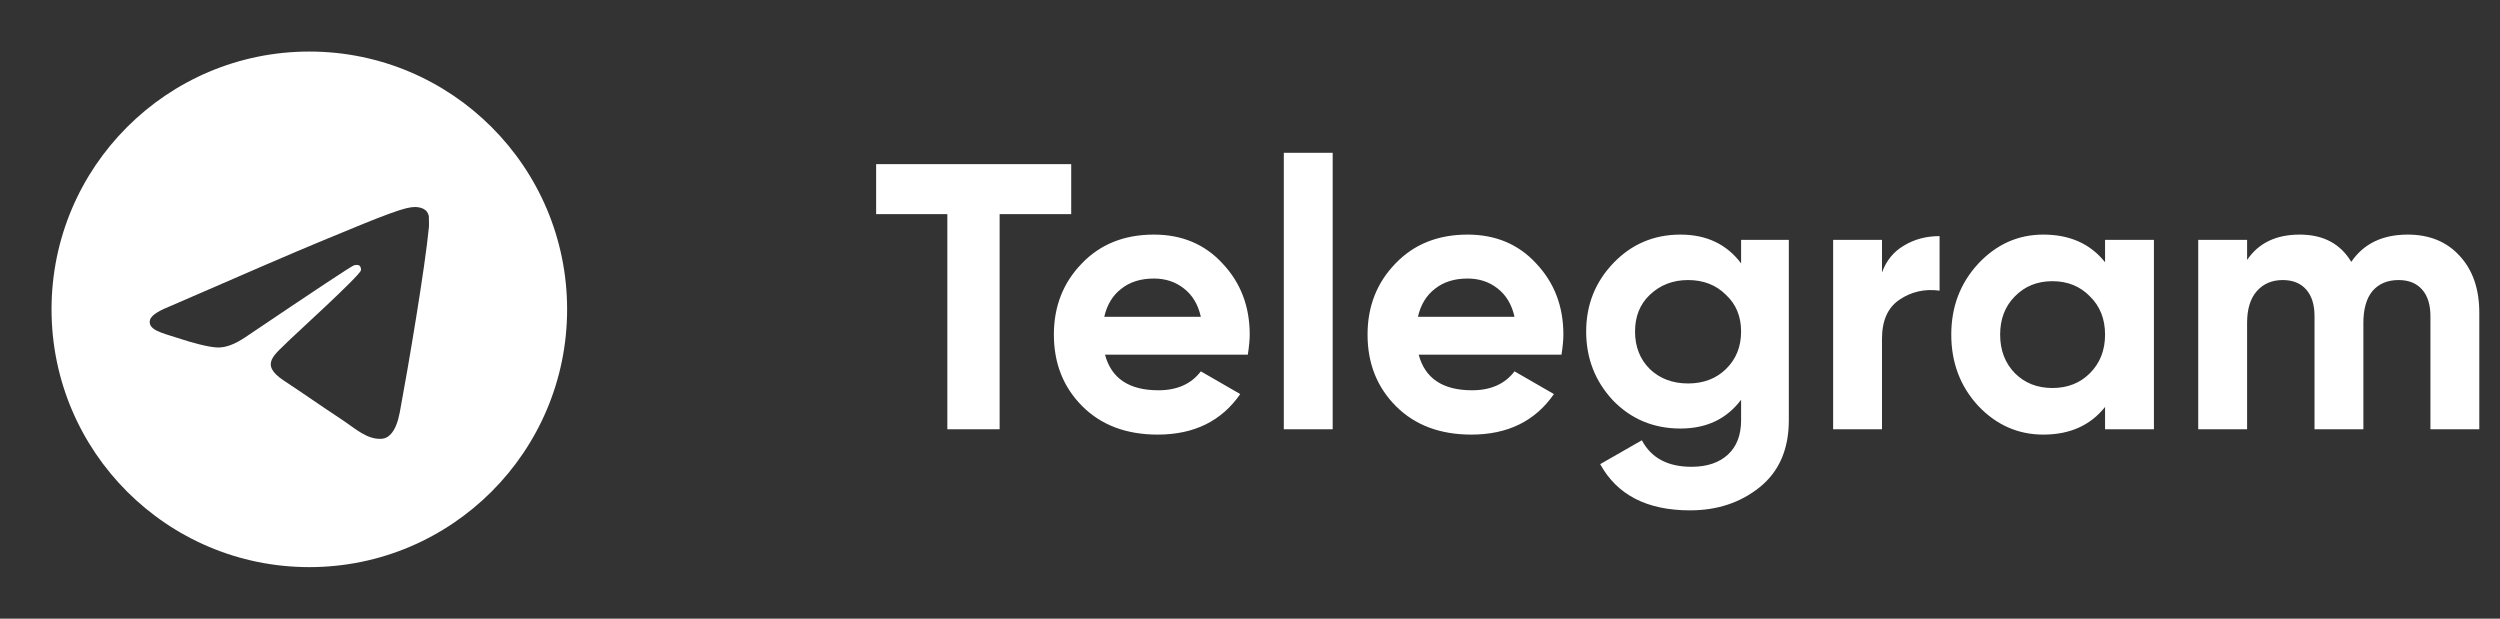
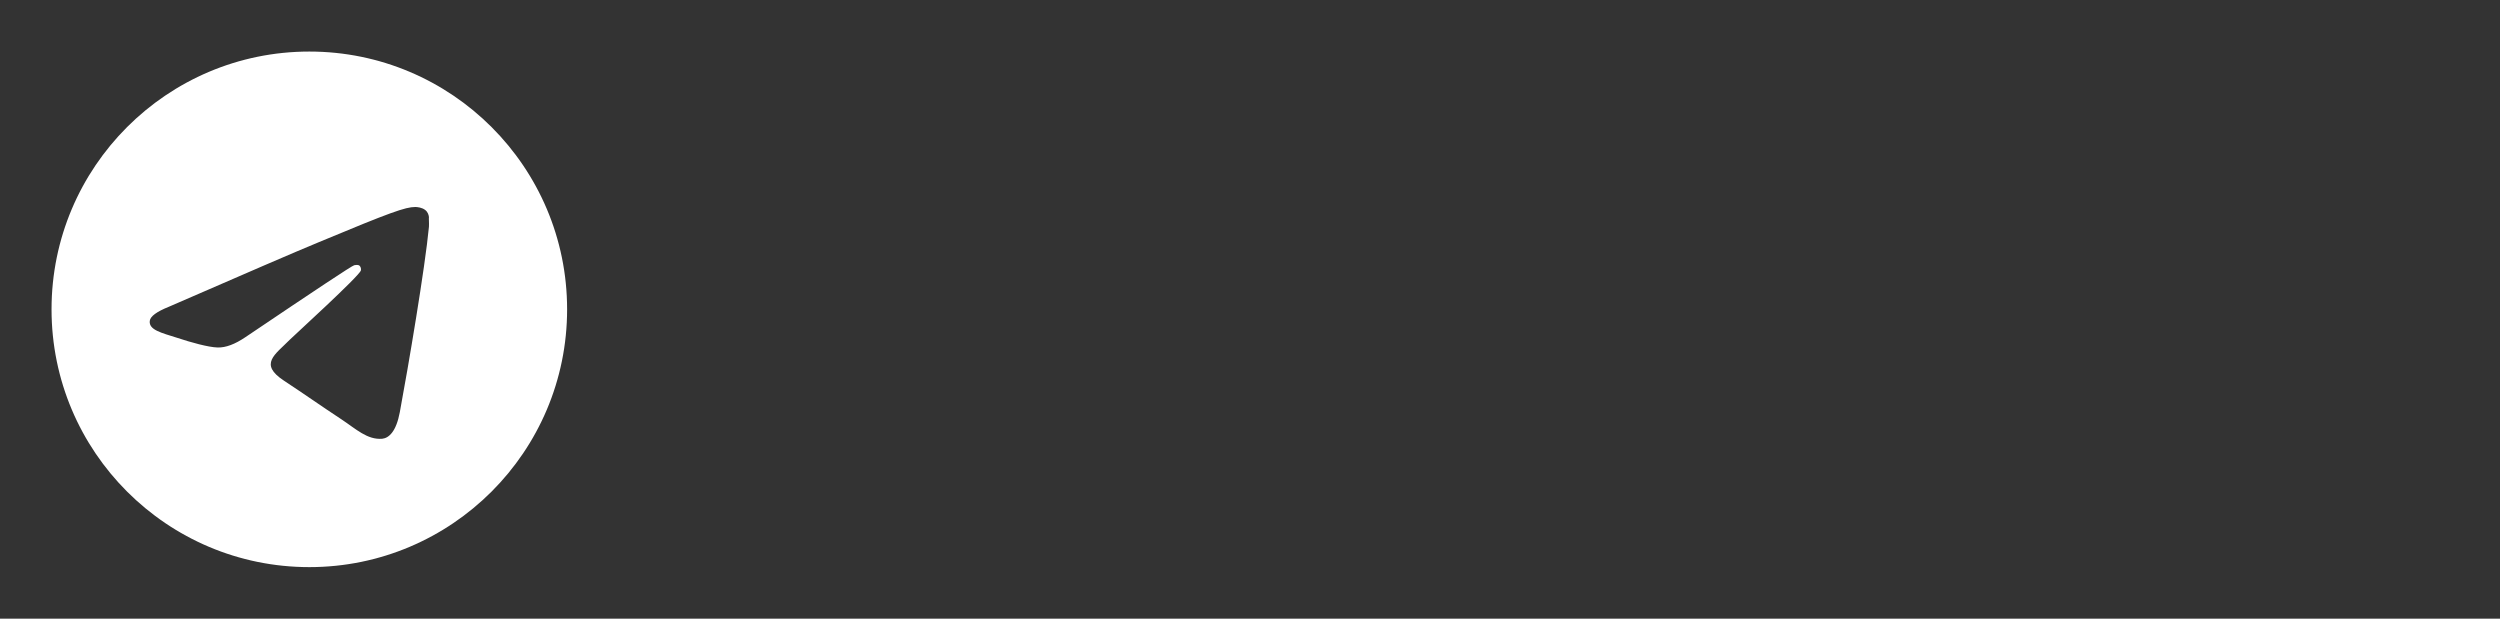
<svg xmlns="http://www.w3.org/2000/svg" width="198" height="49" viewBox="0 0 198 49" fill="none">
  <rect x="0" y="0" width="198" height="49" fill="#333333" stroke="none" />
  <path d="M24.499 4.083C13.229 4.083 4.082 13.23 4.082 24.5C4.082 35.77 13.229 44.916 24.499 44.916C35.769 44.916 44.915 35.77 44.915 24.5C44.915 13.23 35.769 4.083 24.499 4.083ZM33.972 17.966C33.666 21.192 32.339 29.032 31.665 32.646C31.379 34.177 30.807 34.688 30.277 34.749C29.092 34.851 28.194 33.973 27.051 33.218C25.254 32.033 24.233 31.298 22.498 30.155C20.477 28.828 21.783 28.093 22.947 26.909C23.253 26.603 28.48 21.846 28.582 21.417C28.596 21.352 28.594 21.284 28.576 21.22C28.559 21.156 28.526 21.098 28.48 21.049C28.357 20.947 28.194 20.988 28.051 21.008C27.867 21.049 25.009 22.948 19.435 26.705C18.619 27.256 17.884 27.542 17.23 27.521C16.495 27.501 15.107 27.113 14.066 26.766C12.78 26.358 11.779 26.133 11.861 25.418C11.902 25.051 12.412 24.683 13.372 24.296C19.333 21.703 23.294 19.988 25.274 19.171C30.95 16.803 32.114 16.394 32.89 16.394C33.053 16.394 33.441 16.435 33.686 16.639C33.89 16.803 33.952 17.027 33.972 17.191C33.952 17.313 33.992 17.68 33.972 17.966Z" fill="white" />
-   <path d="M69.39 13H84.84V16.96H79.17V34H75.03V16.96H69.39V13ZM98.827 28.09H87.517C88.017 29.97 89.427 30.91 91.747 30.91C93.227 30.91 94.347 30.41 95.107 29.41L98.227 31.21C96.747 33.35 94.567 34.42 91.687 34.42C89.207 34.42 87.217 33.67 85.717 32.17C84.217 30.67 83.467 28.78 83.467 26.5C83.467 24.26 84.207 22.38 85.687 20.86C87.147 19.34 89.047 18.58 91.387 18.58C93.607 18.58 95.417 19.34 96.817 20.86C98.257 22.38 98.977 24.26 98.977 26.5C98.977 26.92 98.927 27.45 98.827 28.09ZM87.457 25.09H95.107C94.887 24.11 94.437 23.36 93.757 22.84C93.097 22.32 92.307 22.06 91.387 22.06C90.347 22.06 89.487 22.33 88.807 22.87C88.127 23.39 87.677 24.13 87.457 25.09ZM105.548 34H101.678V12.1H105.548V34ZM123.67 28.09H112.36C112.86 29.97 114.27 30.91 116.59 30.91C118.07 30.91 119.19 30.41 119.95 29.41L123.07 31.21C121.59 33.35 119.41 34.42 116.53 34.42C114.05 34.42 112.06 33.67 110.56 32.17C109.06 30.67 108.31 28.78 108.31 26.5C108.31 24.26 109.05 22.38 110.53 20.86C111.99 19.34 113.89 18.58 116.23 18.58C118.45 18.58 120.26 19.34 121.66 20.86C123.1 22.38 123.82 24.26 123.82 26.5C123.82 26.92 123.77 27.45 123.67 28.09ZM112.3 25.09H119.95C119.73 24.11 119.28 23.36 118.6 22.84C117.94 22.32 117.15 22.06 116.23 22.06C115.19 22.06 114.33 22.33 113.65 22.87C112.97 23.39 112.52 24.13 112.3 25.09ZM137.895 20.86V19H141.675V33.28C141.675 35.58 140.905 37.35 139.365 38.59C137.845 39.81 136.005 40.42 133.845 40.42C130.445 40.42 128.075 39.2 126.735 36.76L130.035 34.87C130.775 36.27 132.085 36.97 133.965 36.97C135.185 36.97 136.145 36.65 136.845 36.01C137.545 35.37 137.895 34.46 137.895 33.28V31.66C136.755 33.18 135.155 33.94 133.095 33.94C130.975 33.94 129.195 33.2 127.755 31.72C126.335 30.2 125.625 28.38 125.625 26.26C125.625 24.14 126.345 22.33 127.785 20.83C129.225 19.33 130.995 18.58 133.095 18.58C135.155 18.58 136.755 19.34 137.895 20.86ZM136.695 29.23C137.495 28.45 137.895 27.46 137.895 26.26C137.895 25.06 137.495 24.09 136.695 23.35C135.915 22.57 134.915 22.18 133.695 22.18C132.495 22.18 131.485 22.57 130.665 23.35C129.885 24.09 129.495 25.06 129.495 26.26C129.495 27.46 129.885 28.45 130.665 29.23C131.465 29.99 132.475 30.37 133.695 30.37C134.915 30.37 135.915 29.99 136.695 29.23ZM149.054 19V21.58C149.394 20.64 149.974 19.93 150.794 19.45C151.614 18.95 152.554 18.7 153.614 18.7V23.02C152.434 22.86 151.374 23.1 150.434 23.74C149.514 24.36 149.054 25.39 149.054 26.83V34H145.184V19H149.054ZM166.721 20.77V19H170.591V34H166.721V32.23C165.561 33.69 163.931 34.42 161.831 34.42C159.831 34.42 158.111 33.66 156.671 32.14C155.251 30.6 154.541 28.72 154.541 26.5C154.541 24.3 155.251 22.43 156.671 20.89C158.111 19.35 159.831 18.58 161.831 18.58C163.931 18.58 165.561 19.31 166.721 20.77ZM159.581 29.56C160.361 30.34 161.351 30.73 162.551 30.73C163.751 30.73 164.741 30.34 165.521 29.56C166.321 28.76 166.721 27.74 166.721 26.5C166.721 25.26 166.321 24.25 165.521 23.47C164.741 22.67 163.751 22.27 162.551 22.27C161.351 22.27 160.361 22.67 159.581 23.47C158.801 24.25 158.411 25.26 158.411 26.5C158.411 27.74 158.801 28.76 159.581 29.56ZM190.69 18.58C192.41 18.58 193.78 19.14 194.8 20.26C195.84 21.38 196.36 22.88 196.36 24.76V34H192.49V25.03C192.49 24.13 192.27 23.43 191.83 22.93C191.39 22.43 190.77 22.18 189.97 22.18C189.09 22.18 188.4 22.47 187.9 23.05C187.42 23.63 187.18 24.47 187.18 25.57V34H183.31V25.03C183.31 24.13 183.09 23.43 182.65 22.93C182.21 22.43 181.59 22.18 180.79 22.18C179.93 22.18 179.24 22.48 178.72 23.08C178.22 23.66 177.97 24.49 177.97 25.57V34H174.1V19H177.97V20.59C178.87 19.25 180.26 18.58 182.14 18.58C184 18.58 185.36 19.3 186.22 20.74C187.2 19.3 188.69 18.58 190.69 18.58Z" fill="white" />
</svg>